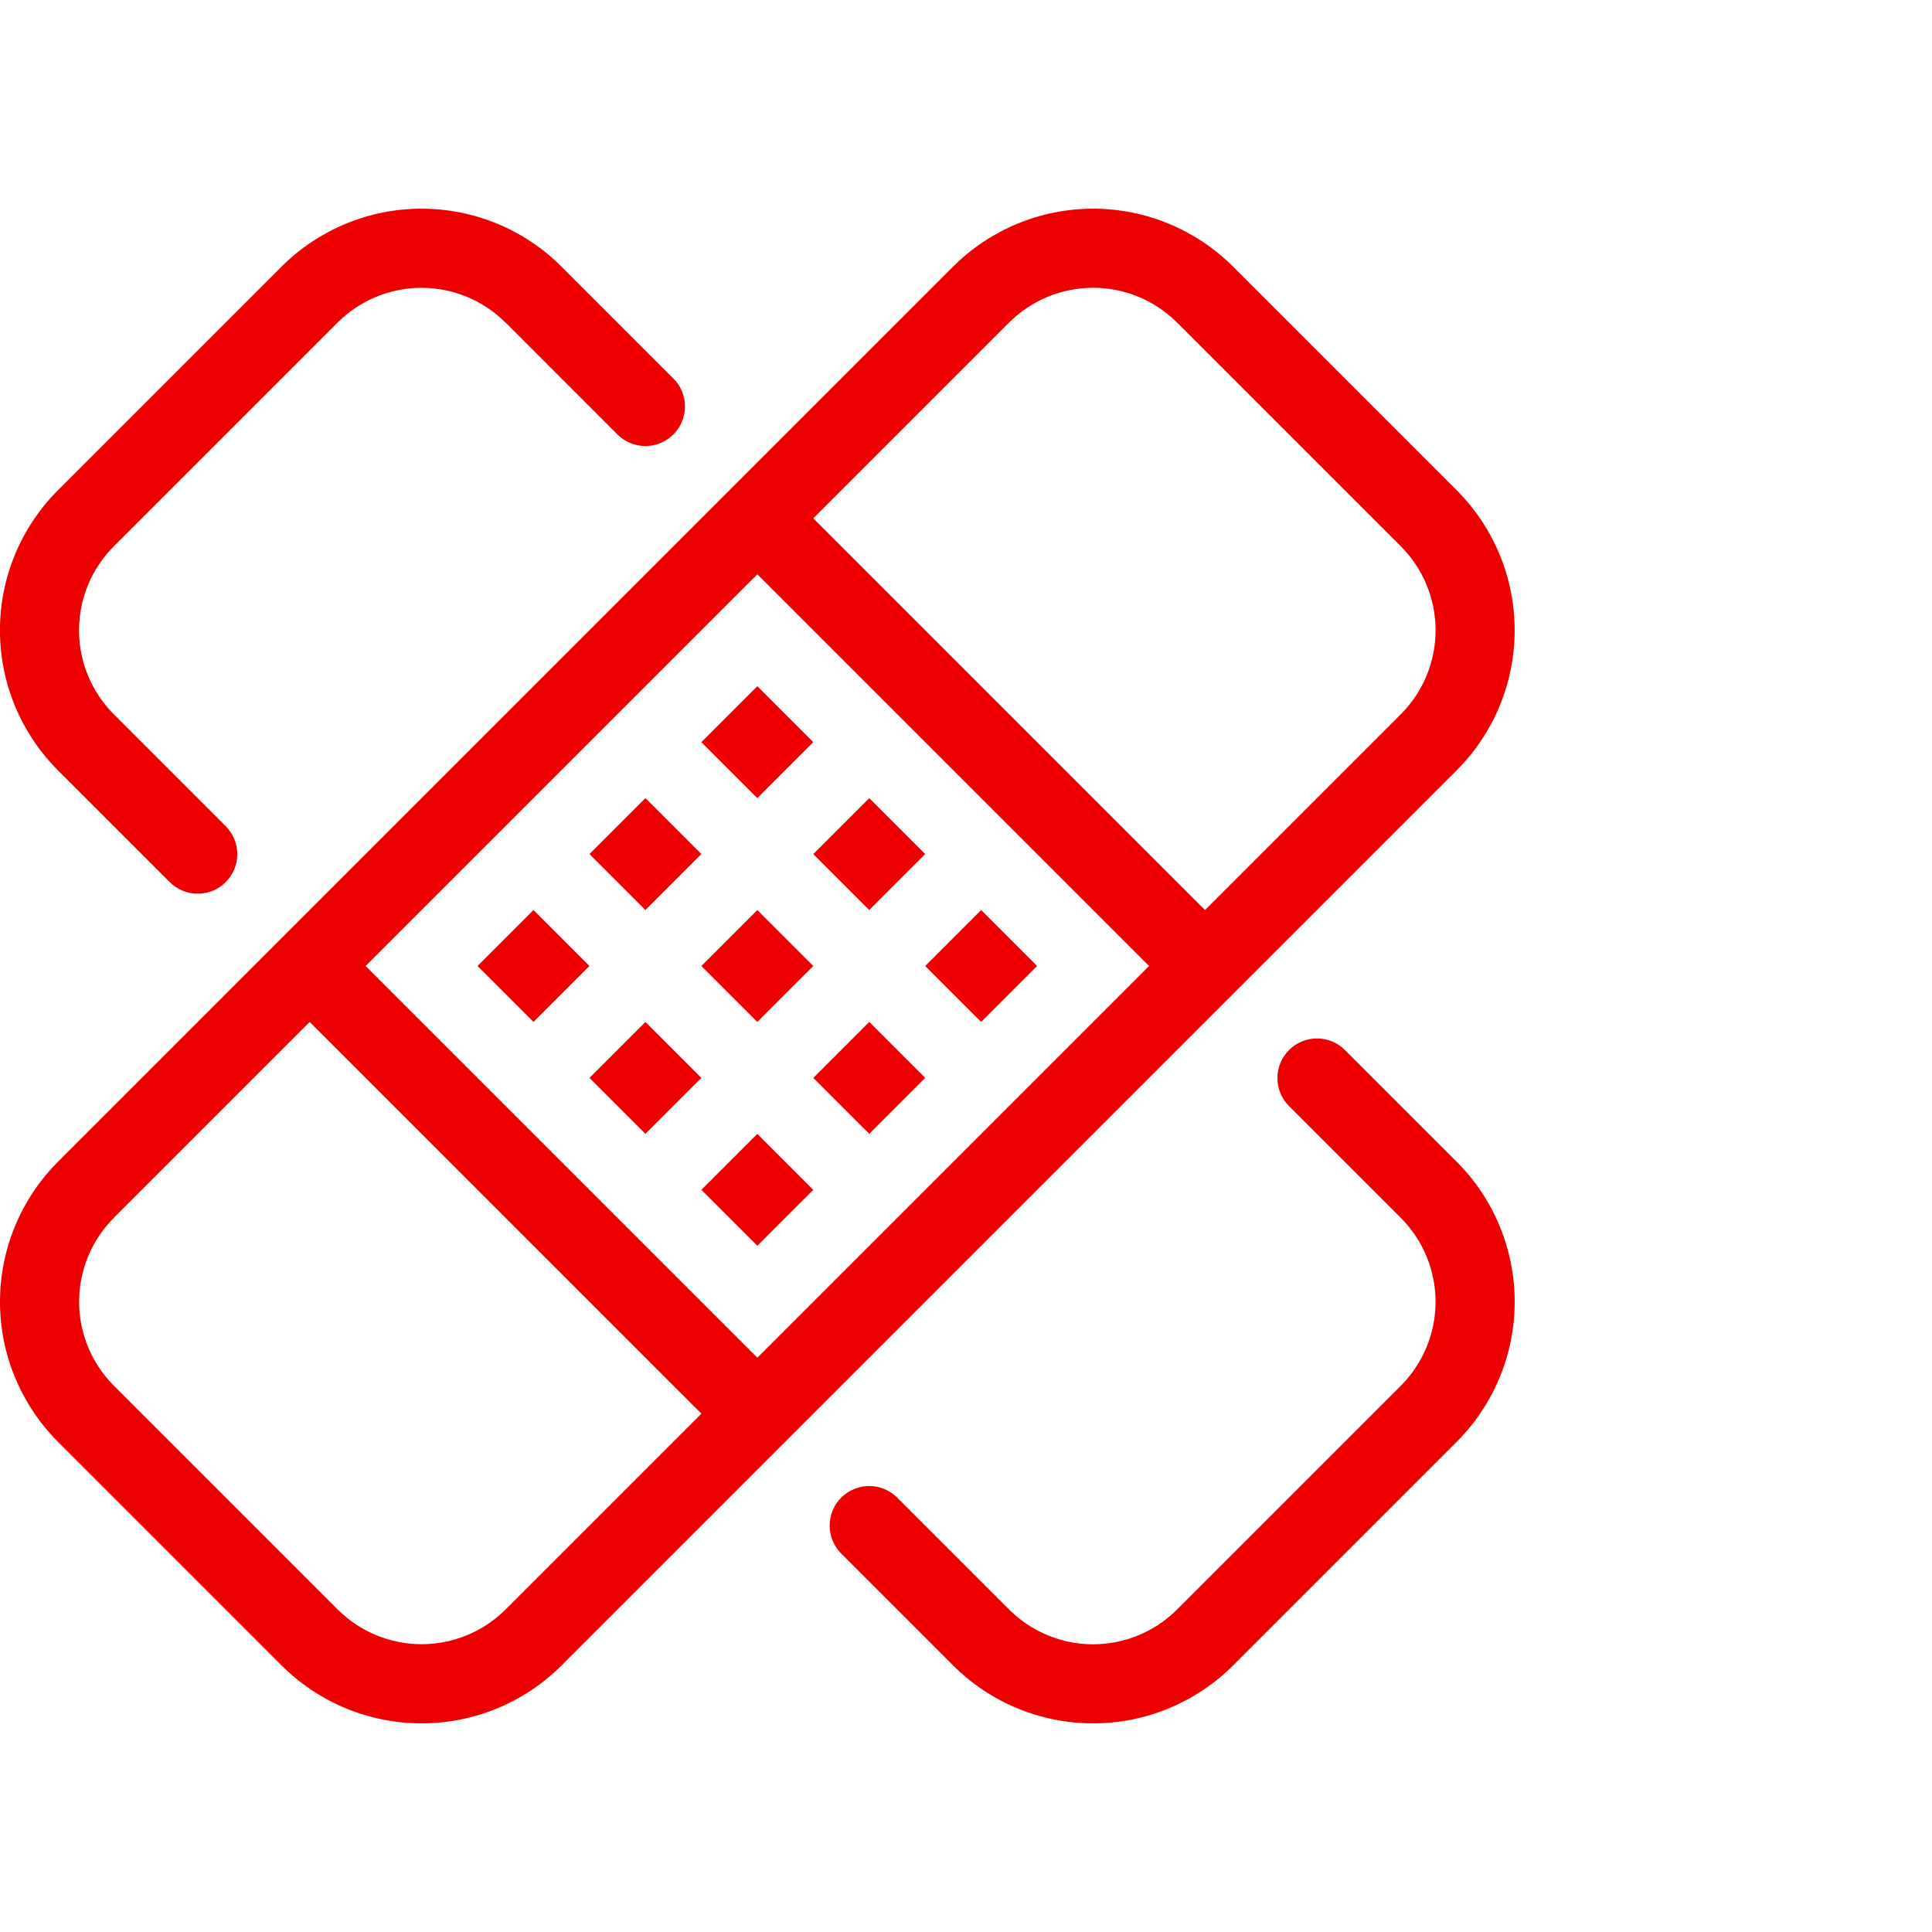
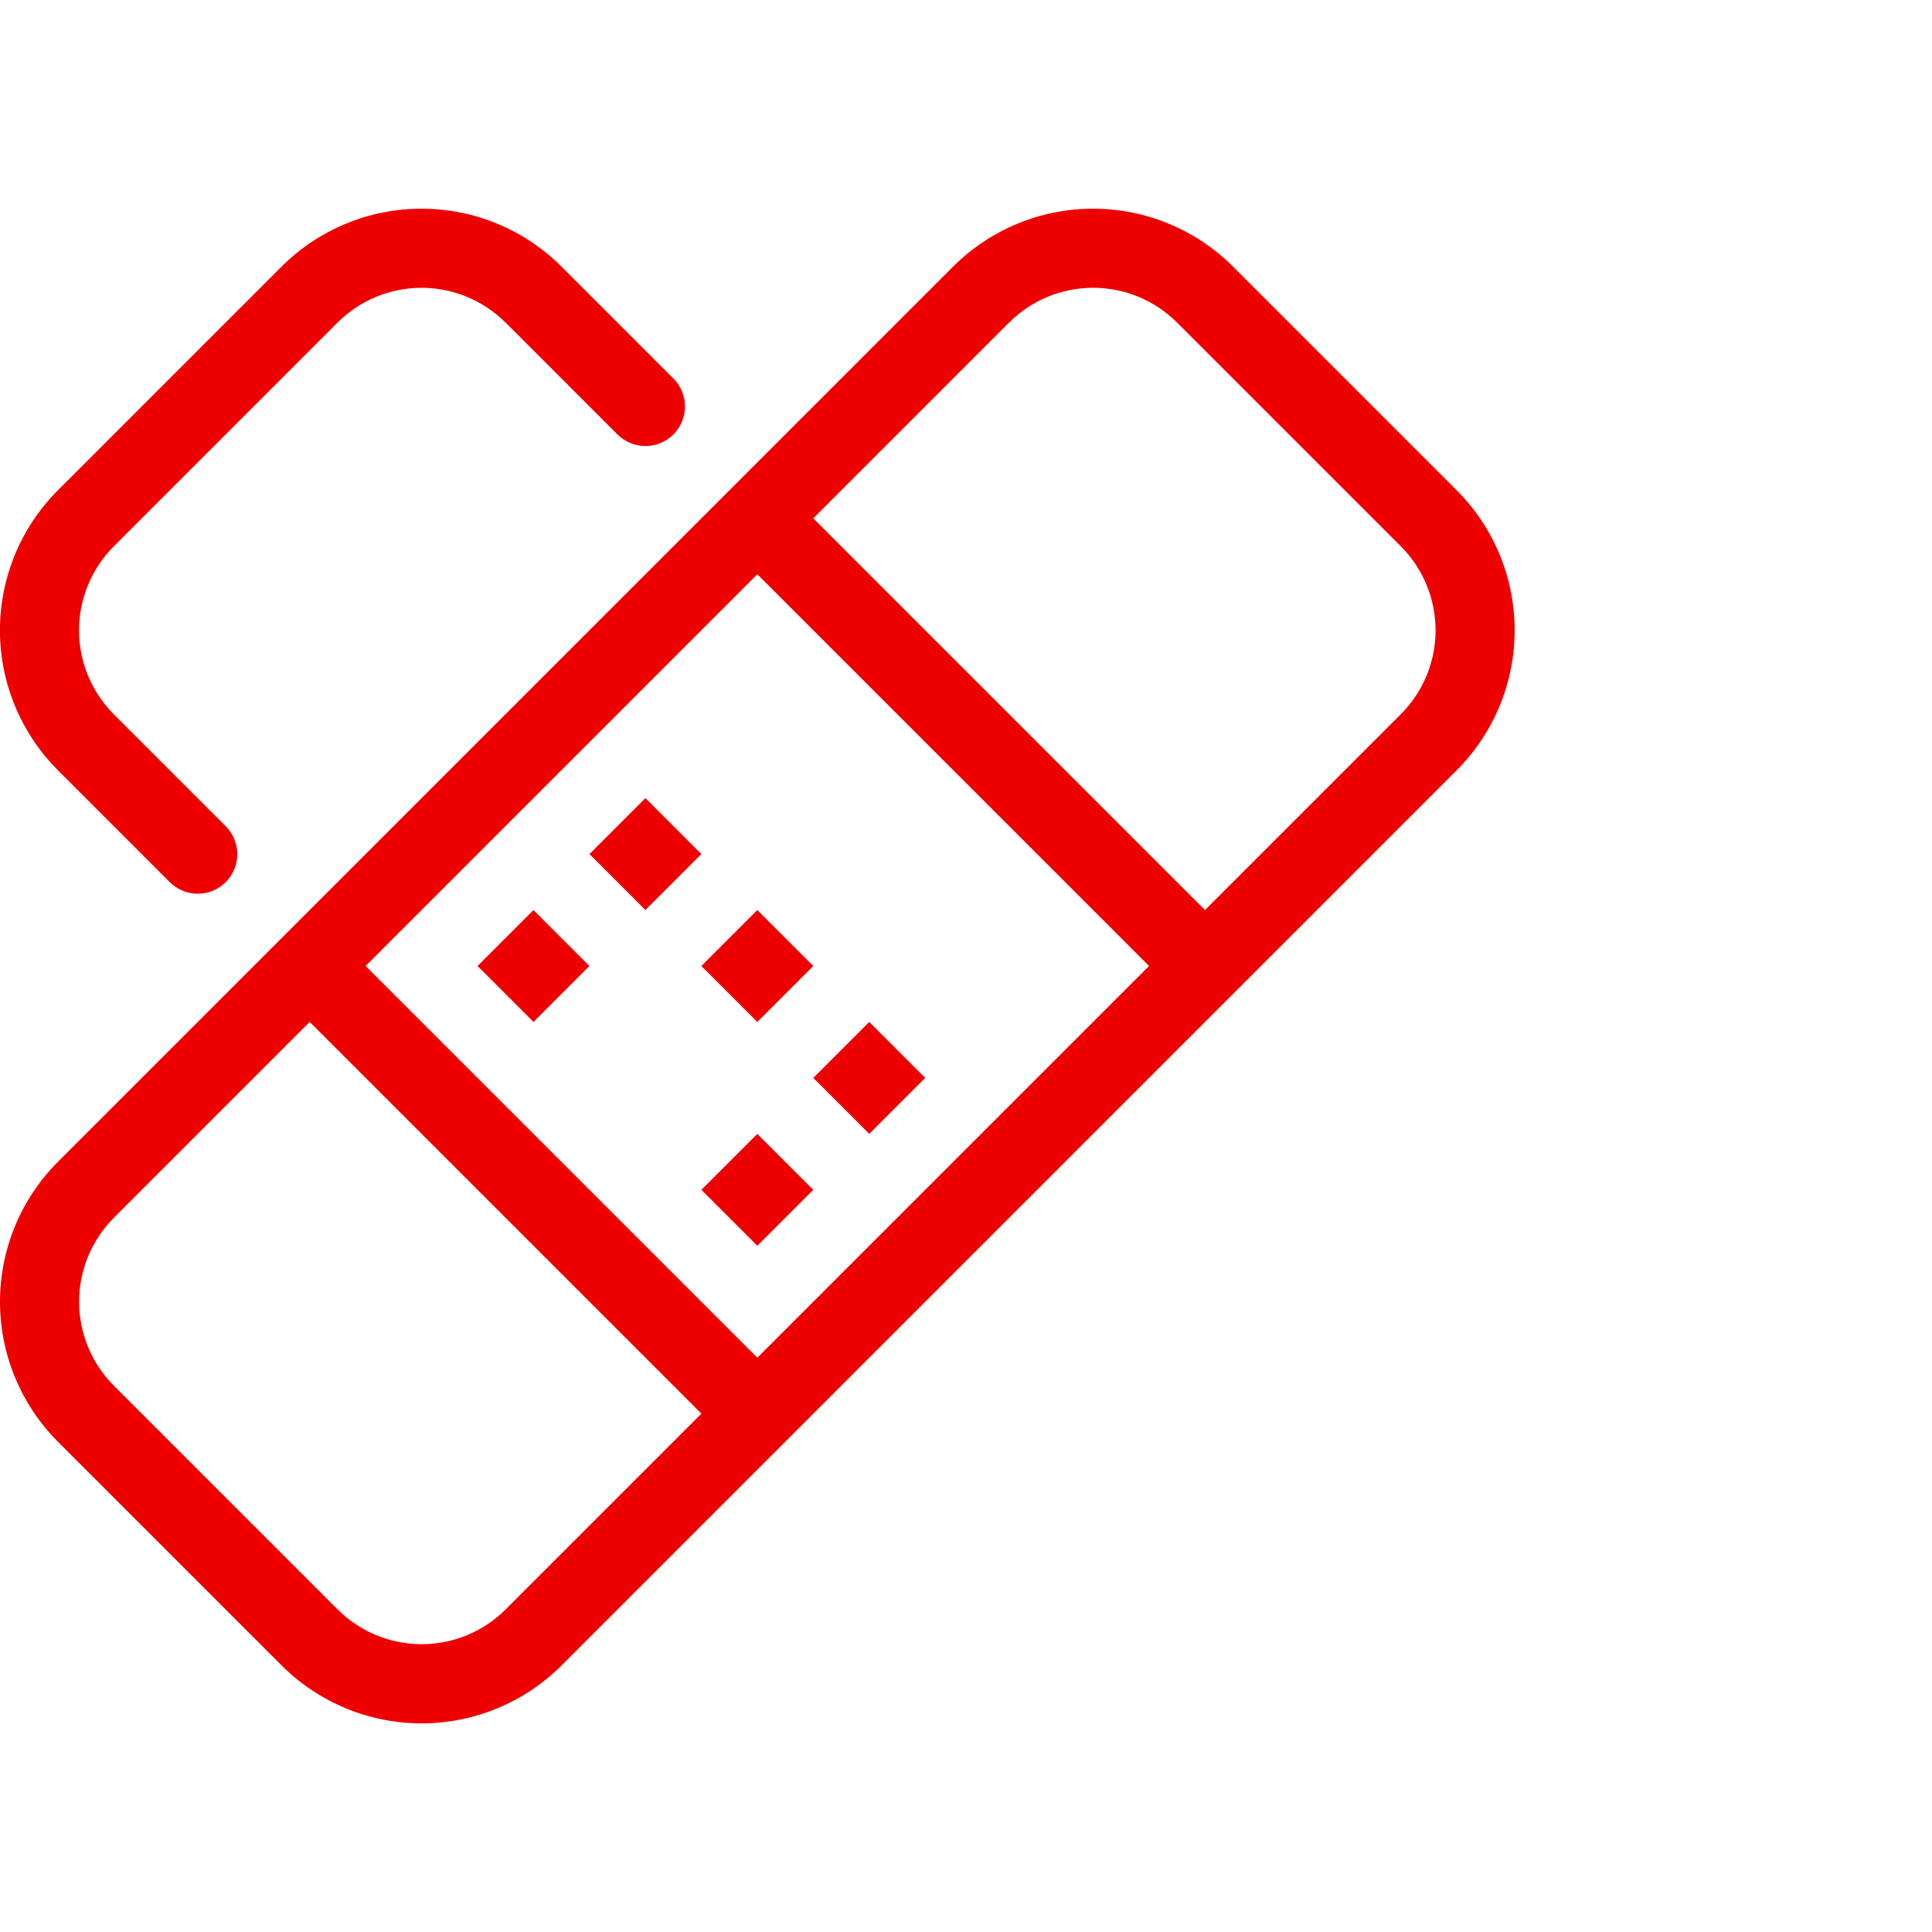
<svg xmlns="http://www.w3.org/2000/svg" width="75" height="75" fill="none" version="1.1" viewBox="0 0 75 75">
  <g transform="translate(0,-7.899)" fill="#ef0000">
-     <path d="m56.553 53.003-4.346-4.346c-0.288-0.286-0.678-0.446-1.085-0.445s-0.795 0.163-1.083 0.45c-0.287 0.287-0.449 0.676-0.45 1.083s0.159 0.796 0.445 1.085l4.346 4.346c0.863 0.865 1.348 2.037 1.348 3.258 0 1.222-0.485 2.394-1.348 3.259l-8.689 8.689c-0.865 0.863-2.037 1.348-3.258 1.348s-2.394-0.485-3.258-1.348l-4.346-4.346c-0.288-0.288-0.679-0.45-1.086-0.45s-0.798 0.162-1.086 0.45c-0.288 0.288-0.45 0.679-0.45 1.086s0.162 0.798 0.45 1.086l4.346 4.346c1.442 1.438 3.394 2.246 5.431 2.246 2.036 0 3.989-0.808 5.431-2.246l8.689-8.689c1.438-1.442 2.246-3.394 2.246-5.431 0-2.036-0.808-3.989-2.246-5.431z" />
    <path d="m19.624 20.418 4.345 4.346c0.288 0.288 0.679 0.45 1.086 0.45 0.407 0 0.798-0.162 1.086-0.45 0.288-0.288 0.45-0.679 0.45-1.086 0-0.407-0.162-0.798-0.45-1.086l-4.346-4.346c-1.442-1.438-3.394-2.246-5.431-2.246s-3.989 0.808-5.431 2.246l-8.689 8.689c-1.438 1.442-2.246 3.395-2.246 5.431 0 2.036 0.808 3.989 2.246 5.431l4.346 4.346c0.288 0.288 0.679 0.45 1.086 0.45s0.798-0.162 1.086-0.45c0.288-0.288 0.45-0.679 0.45-1.086-1e-5 -0.407-0.162-0.798-0.45-1.086l-4.346-4.346c-0.863-0.865-1.348-2.037-1.348-3.258s0.485-2.394 1.348-3.258l8.689-8.689c0.865-0.863 2.037-1.348 3.259-1.348 1.222 0 2.393 0.485 3.258 1.348z" />
    <path d="m56.553 26.935-8.689-8.689c-1.442-1.438-3.395-2.246-5.431-2.246-2.036 0-3.989 0.808-5.431 2.246l-34.756 34.757c-1.438 1.442-2.246 3.395-2.246 5.431 0 2.036 0.808 3.989 2.246 5.431l8.689 8.689c1.442 1.438 3.395 2.246 5.431 2.246 2.036 0 3.989-0.808 5.431-2.246l34.756-34.757c1.438-1.442 2.246-3.394 2.246-5.431s-0.808-3.989-2.246-5.431zm-10.861-6.517 8.689 8.689c0.863 0.865 1.348 2.037 1.348 3.259 0 1.222-0.485 2.393-1.348 3.258l-7.603 7.603-15.206-15.206 7.603-7.603c0.865-0.863 2.037-1.347 3.258-1.347 1.222 6e-5 2.393 0.485 3.258 1.348zm-16.292 40.187-15.206-15.206 15.206-15.206 15.206 15.206zm-16.292 9.775-8.689-8.689c-0.863-0.865-1.348-2.037-1.348-3.258 0-1.222 0.485-2.394 1.348-3.259l7.603-7.603 15.206 15.206-7.603 7.603c-0.865 0.863-2.037 1.347-3.258 1.347-1.222-1e-4 -2.393-0.485-3.258-1.348z" />
-     <path d="m29.399 34.538-2.172 2.172 2.172 2.172 2.172-2.172z" />
-     <path d="m33.744 38.882-2.172 2.172 2.172 2.172 2.172-2.172z" />
-     <path d="m38.088 43.227-2.172 2.172 2.172 2.172 2.172-2.172z" />
    <path d="m25.055 38.882-2.172 2.172 2.172 2.172 2.172-2.172z" />
    <path d="m29.399 43.227-2.172 2.172 2.172 2.172 2.172-2.172z" />
    <path d="m33.744 47.571-2.172 2.172 2.172 2.172 2.172-2.172z" />
    <path d="m20.71 43.227-2.172 2.172 2.172 2.172 2.172-2.172z" />
-     <path d="m25.055 47.571-2.172 2.172 2.172 2.172 2.172-2.172z" />
    <path d="m29.399 51.916-2.172 2.172 2.172 2.172 2.172-2.172z" />
  </g>
</svg>